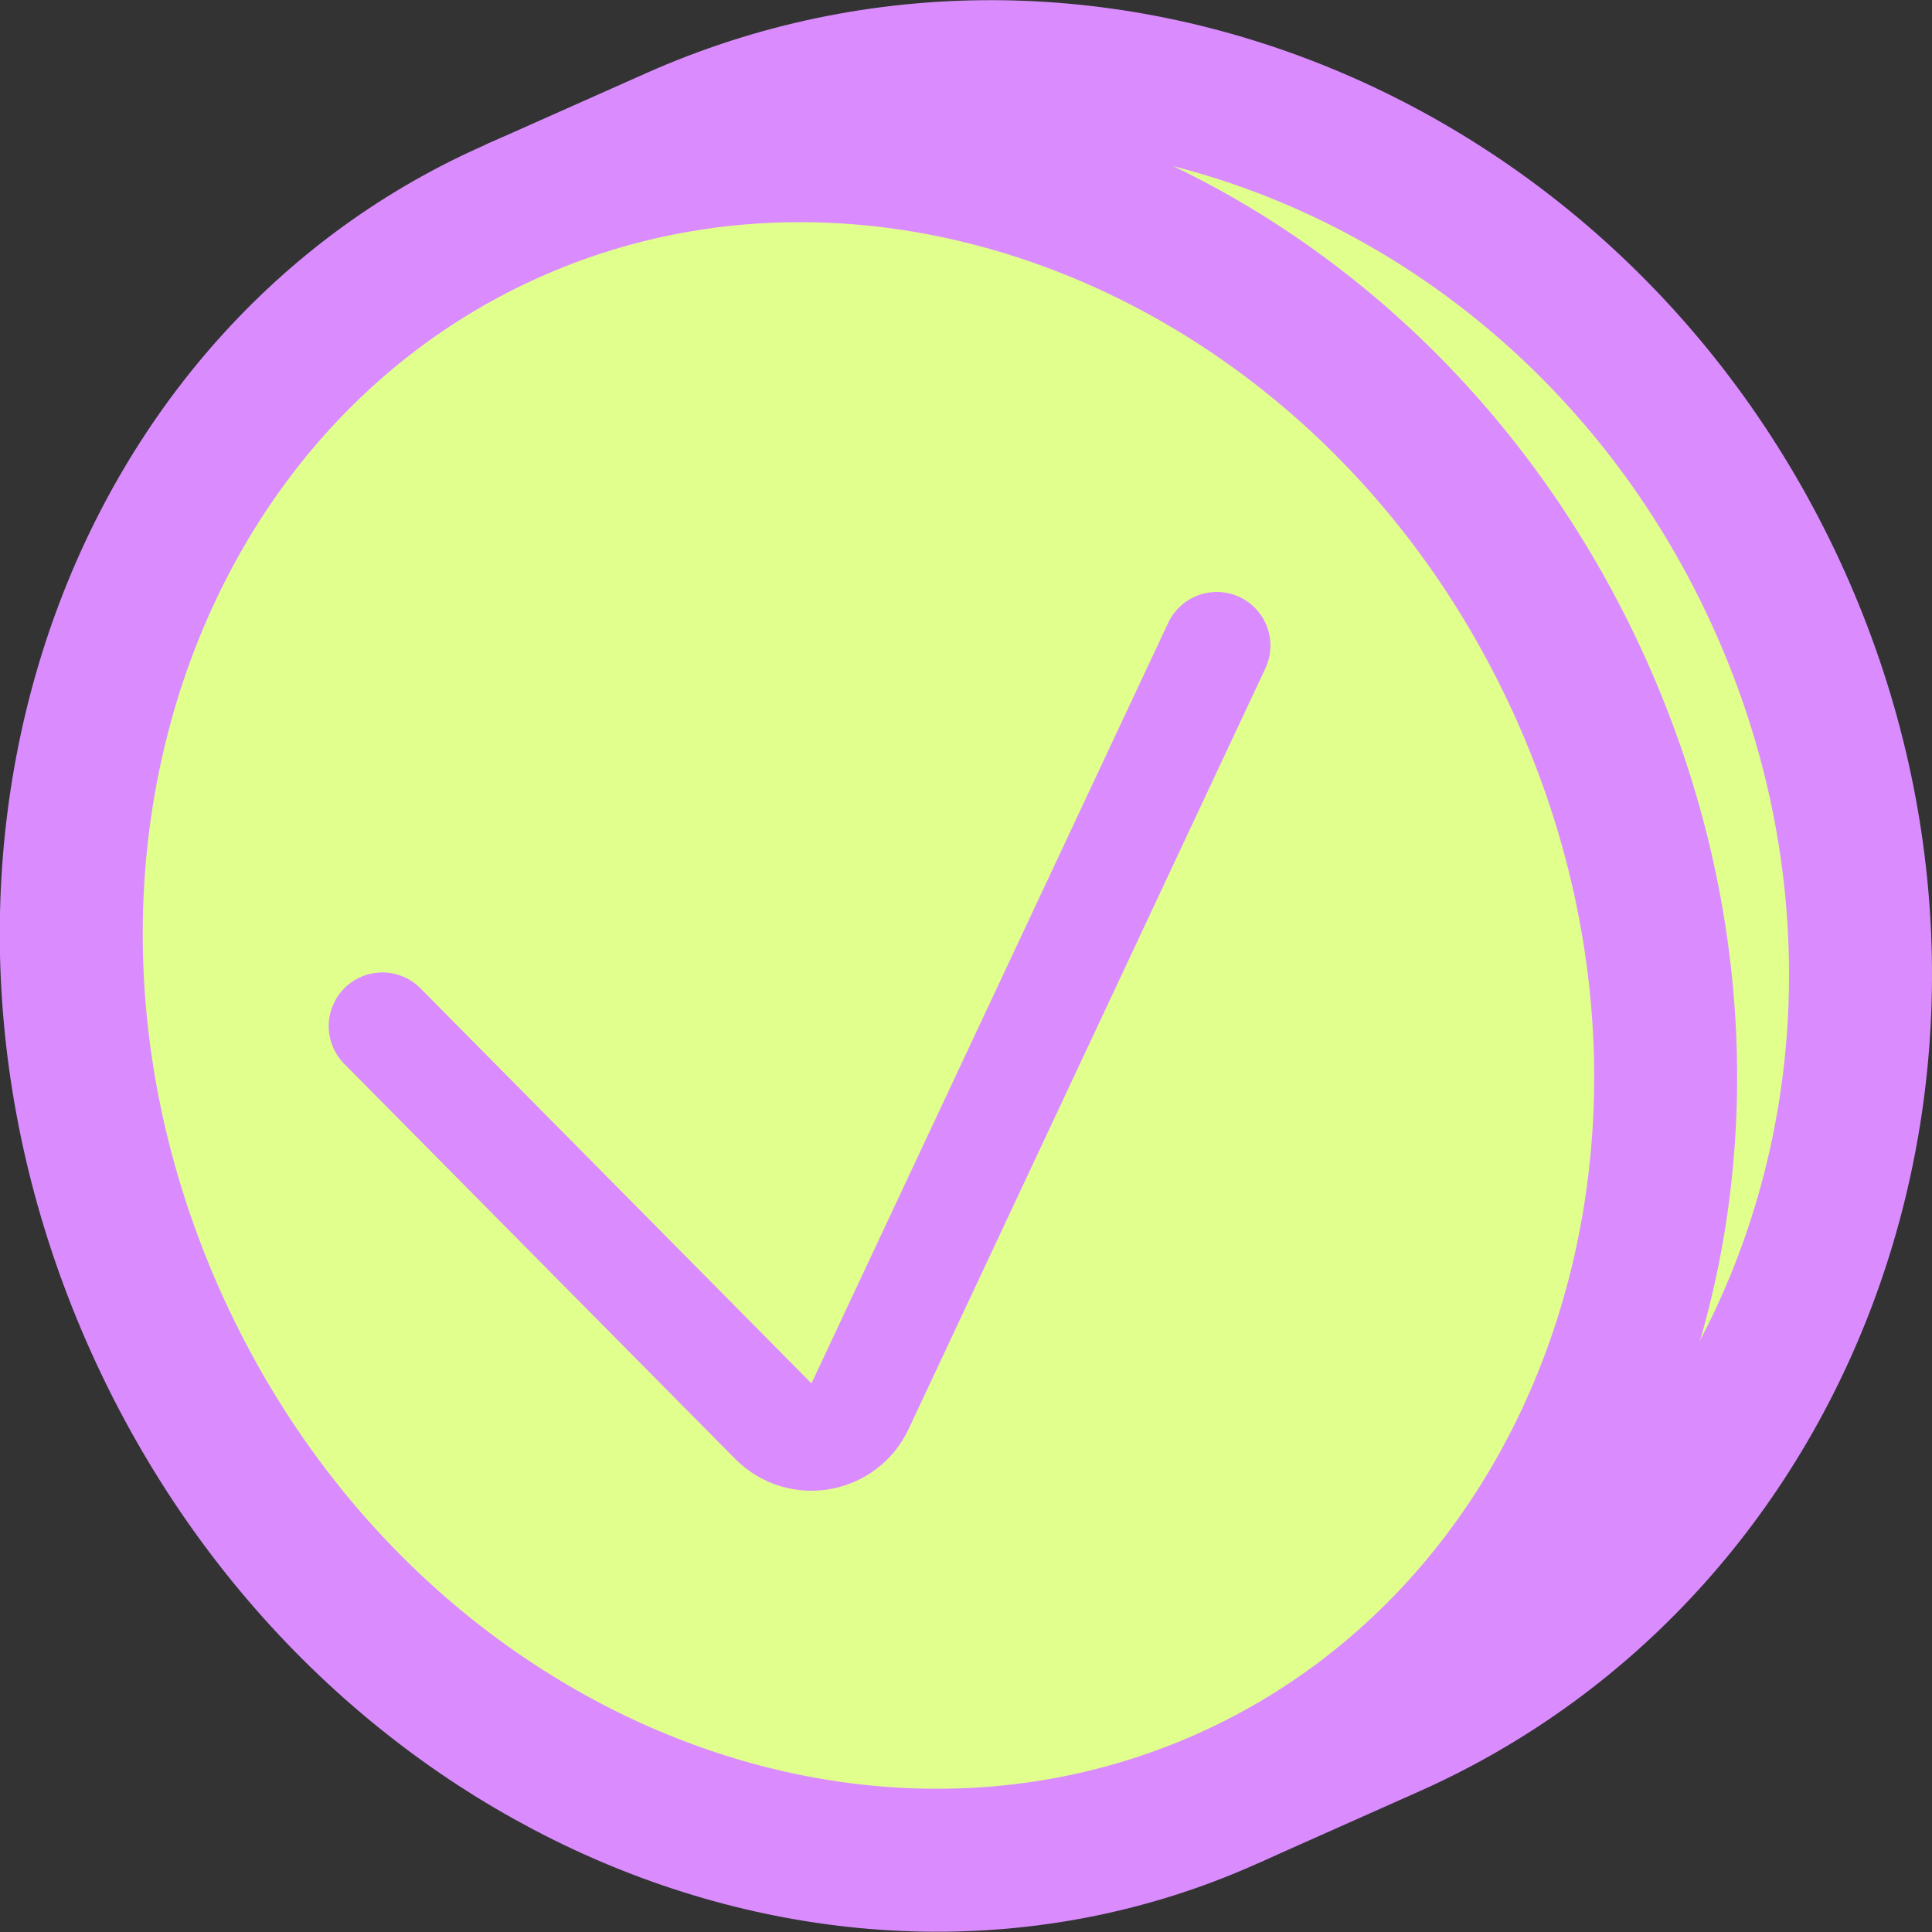
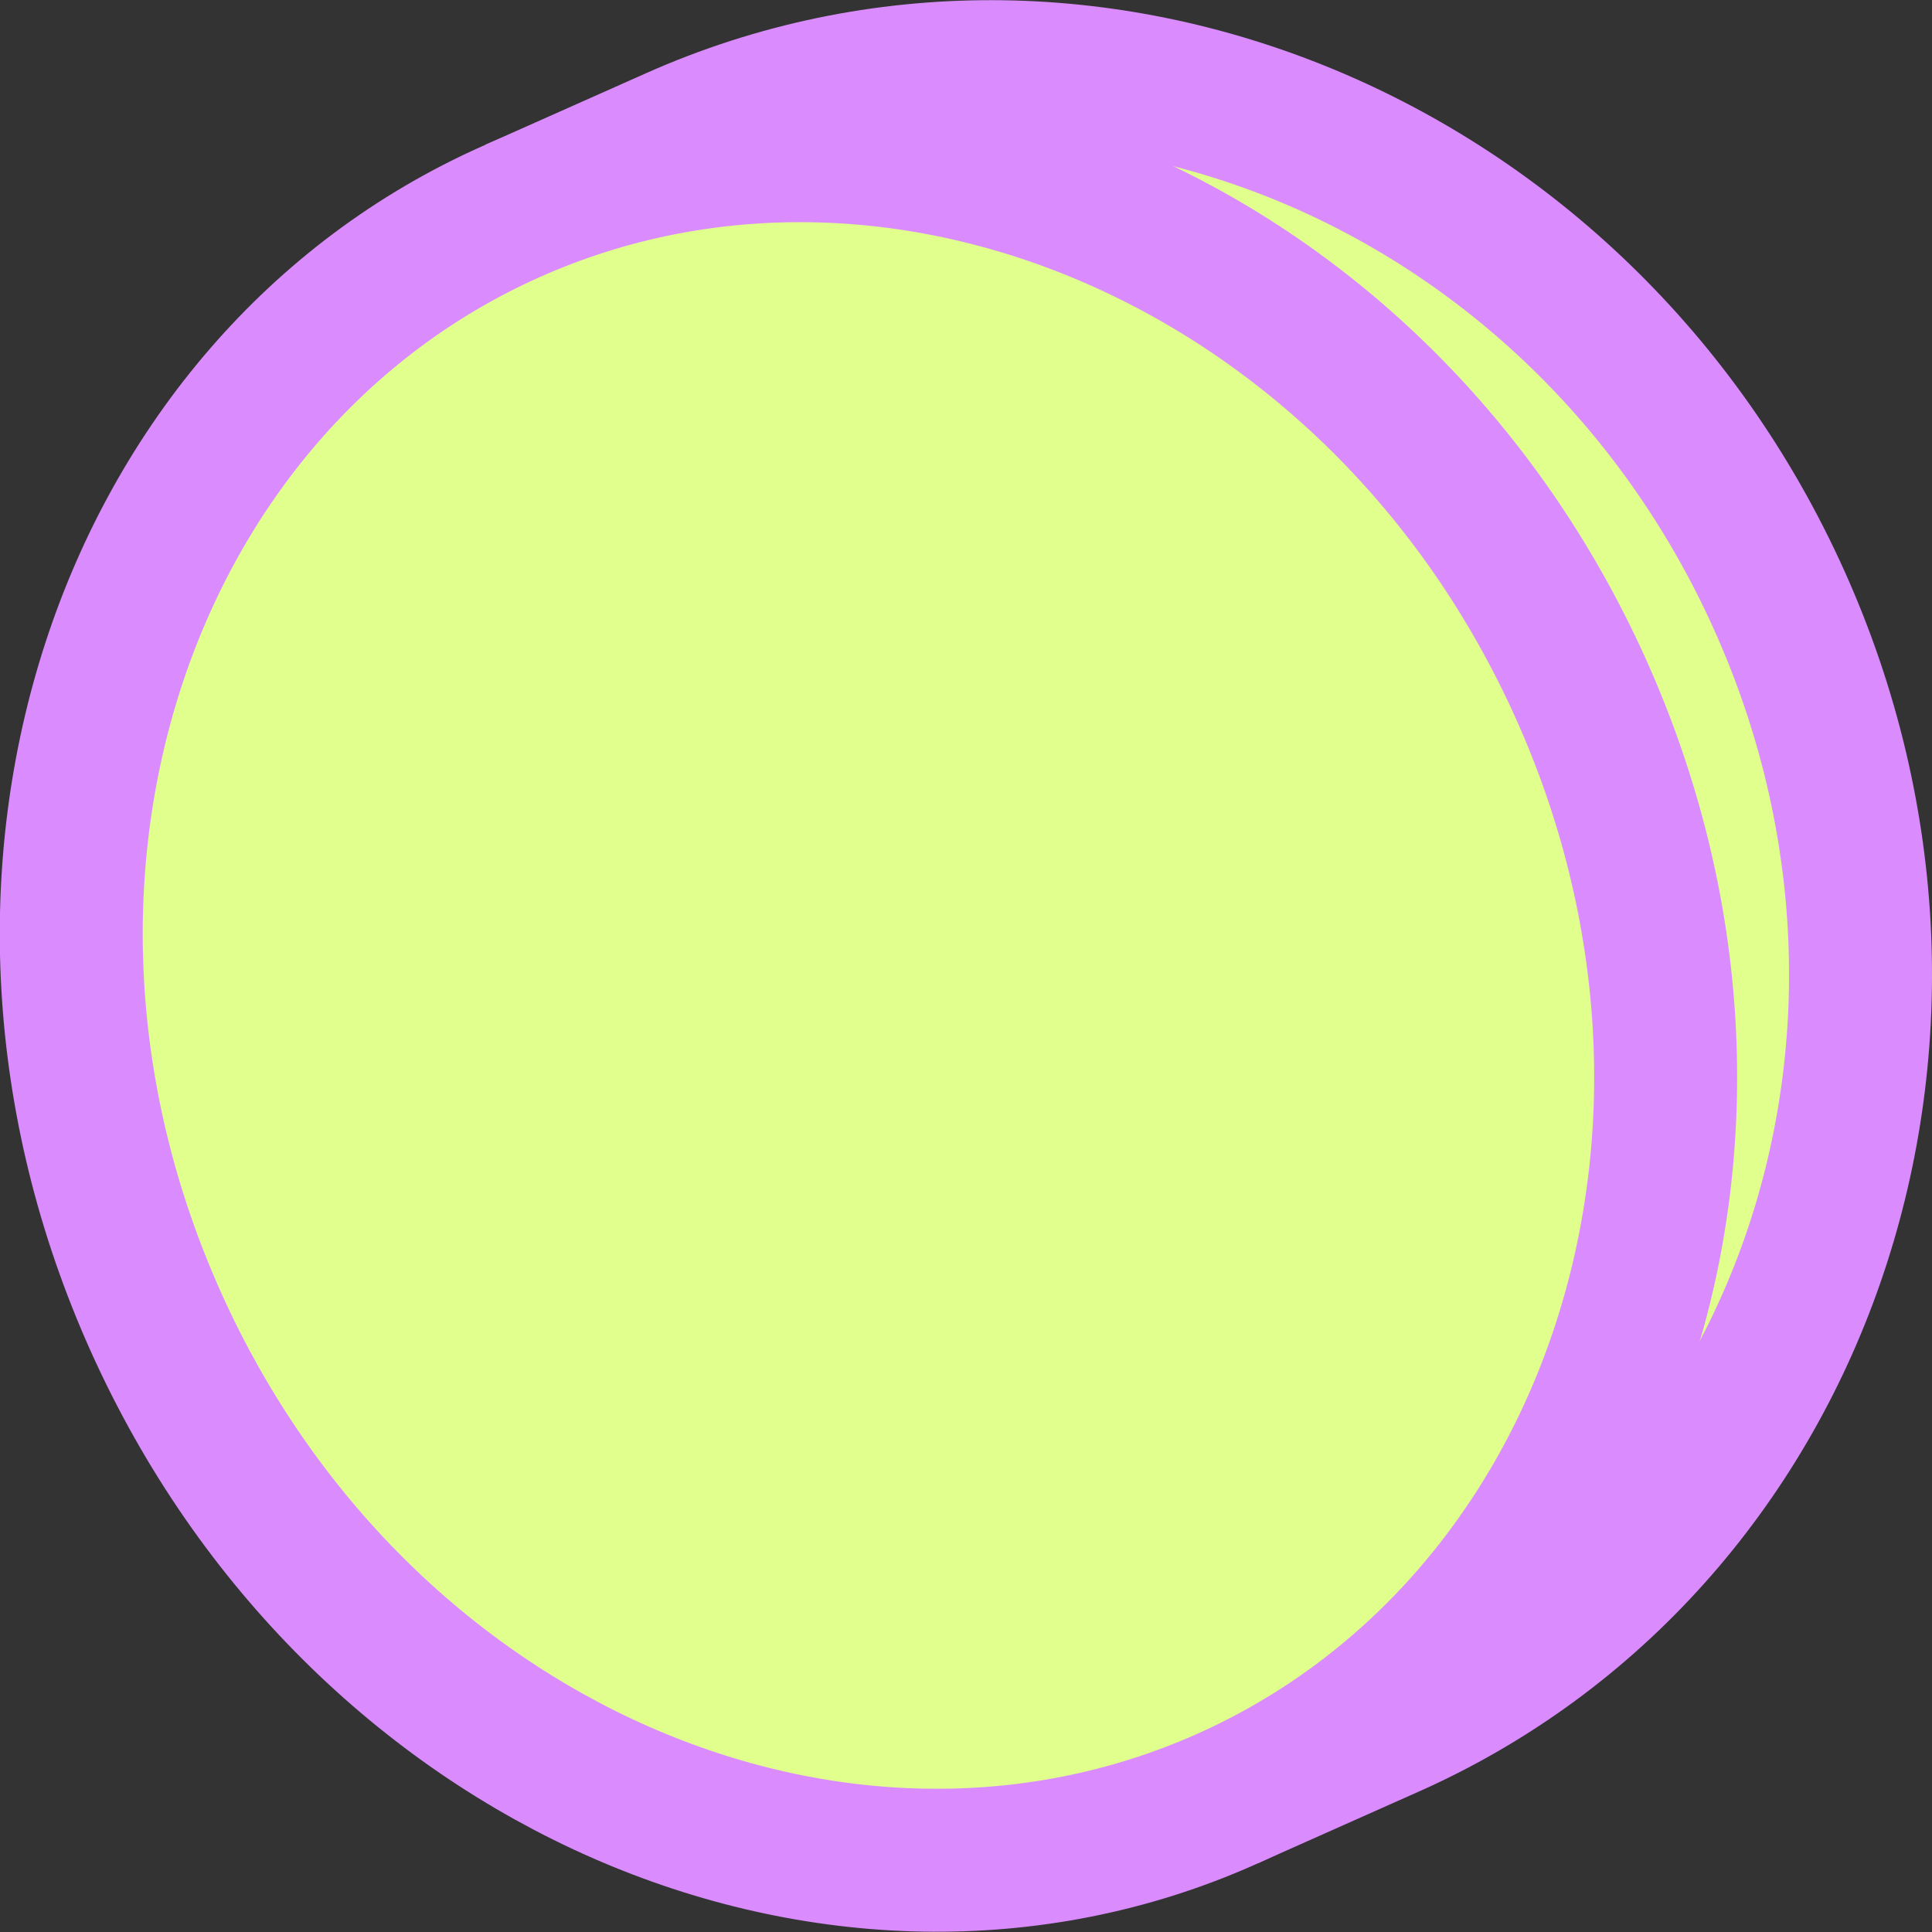
<svg xmlns="http://www.w3.org/2000/svg" width="36" height="36" viewBox="0 0 36 36" fill="none">
  <rect x="0" y="0" width="36" height="36" fill="#333333" stroke="none" />
  <path d="M12.578 2.582C20.197 -0.812 29.444 2.942 33.152 11.182C36.858 19.418 33.515 28.773 25.901 32.164L24.116 32.959L10.803 3.372L12.578 2.582Z" fill="#E1FF8C" stroke="#DA8CFF" stroke-width="2.664" />
  <path d="M9.521 3.944C16.74 0.729 25.725 4.539 29.455 12.83C33.184 21.118 30.057 30.314 22.844 33.527C15.626 36.742 6.641 32.932 2.91 24.642C-0.819 16.354 2.308 7.157 9.521 3.944Z" fill="#E1FF8C" stroke="#DA8CFF" stroke-width="2.664" />
-   <path d="M7.125 19.12L14.41 26.481C14.899 26.975 15.73 26.832 16.026 26.202L22.673 12.03" stroke="#DA8CFF" stroke-width="2" stroke-linecap="round" />
</svg>